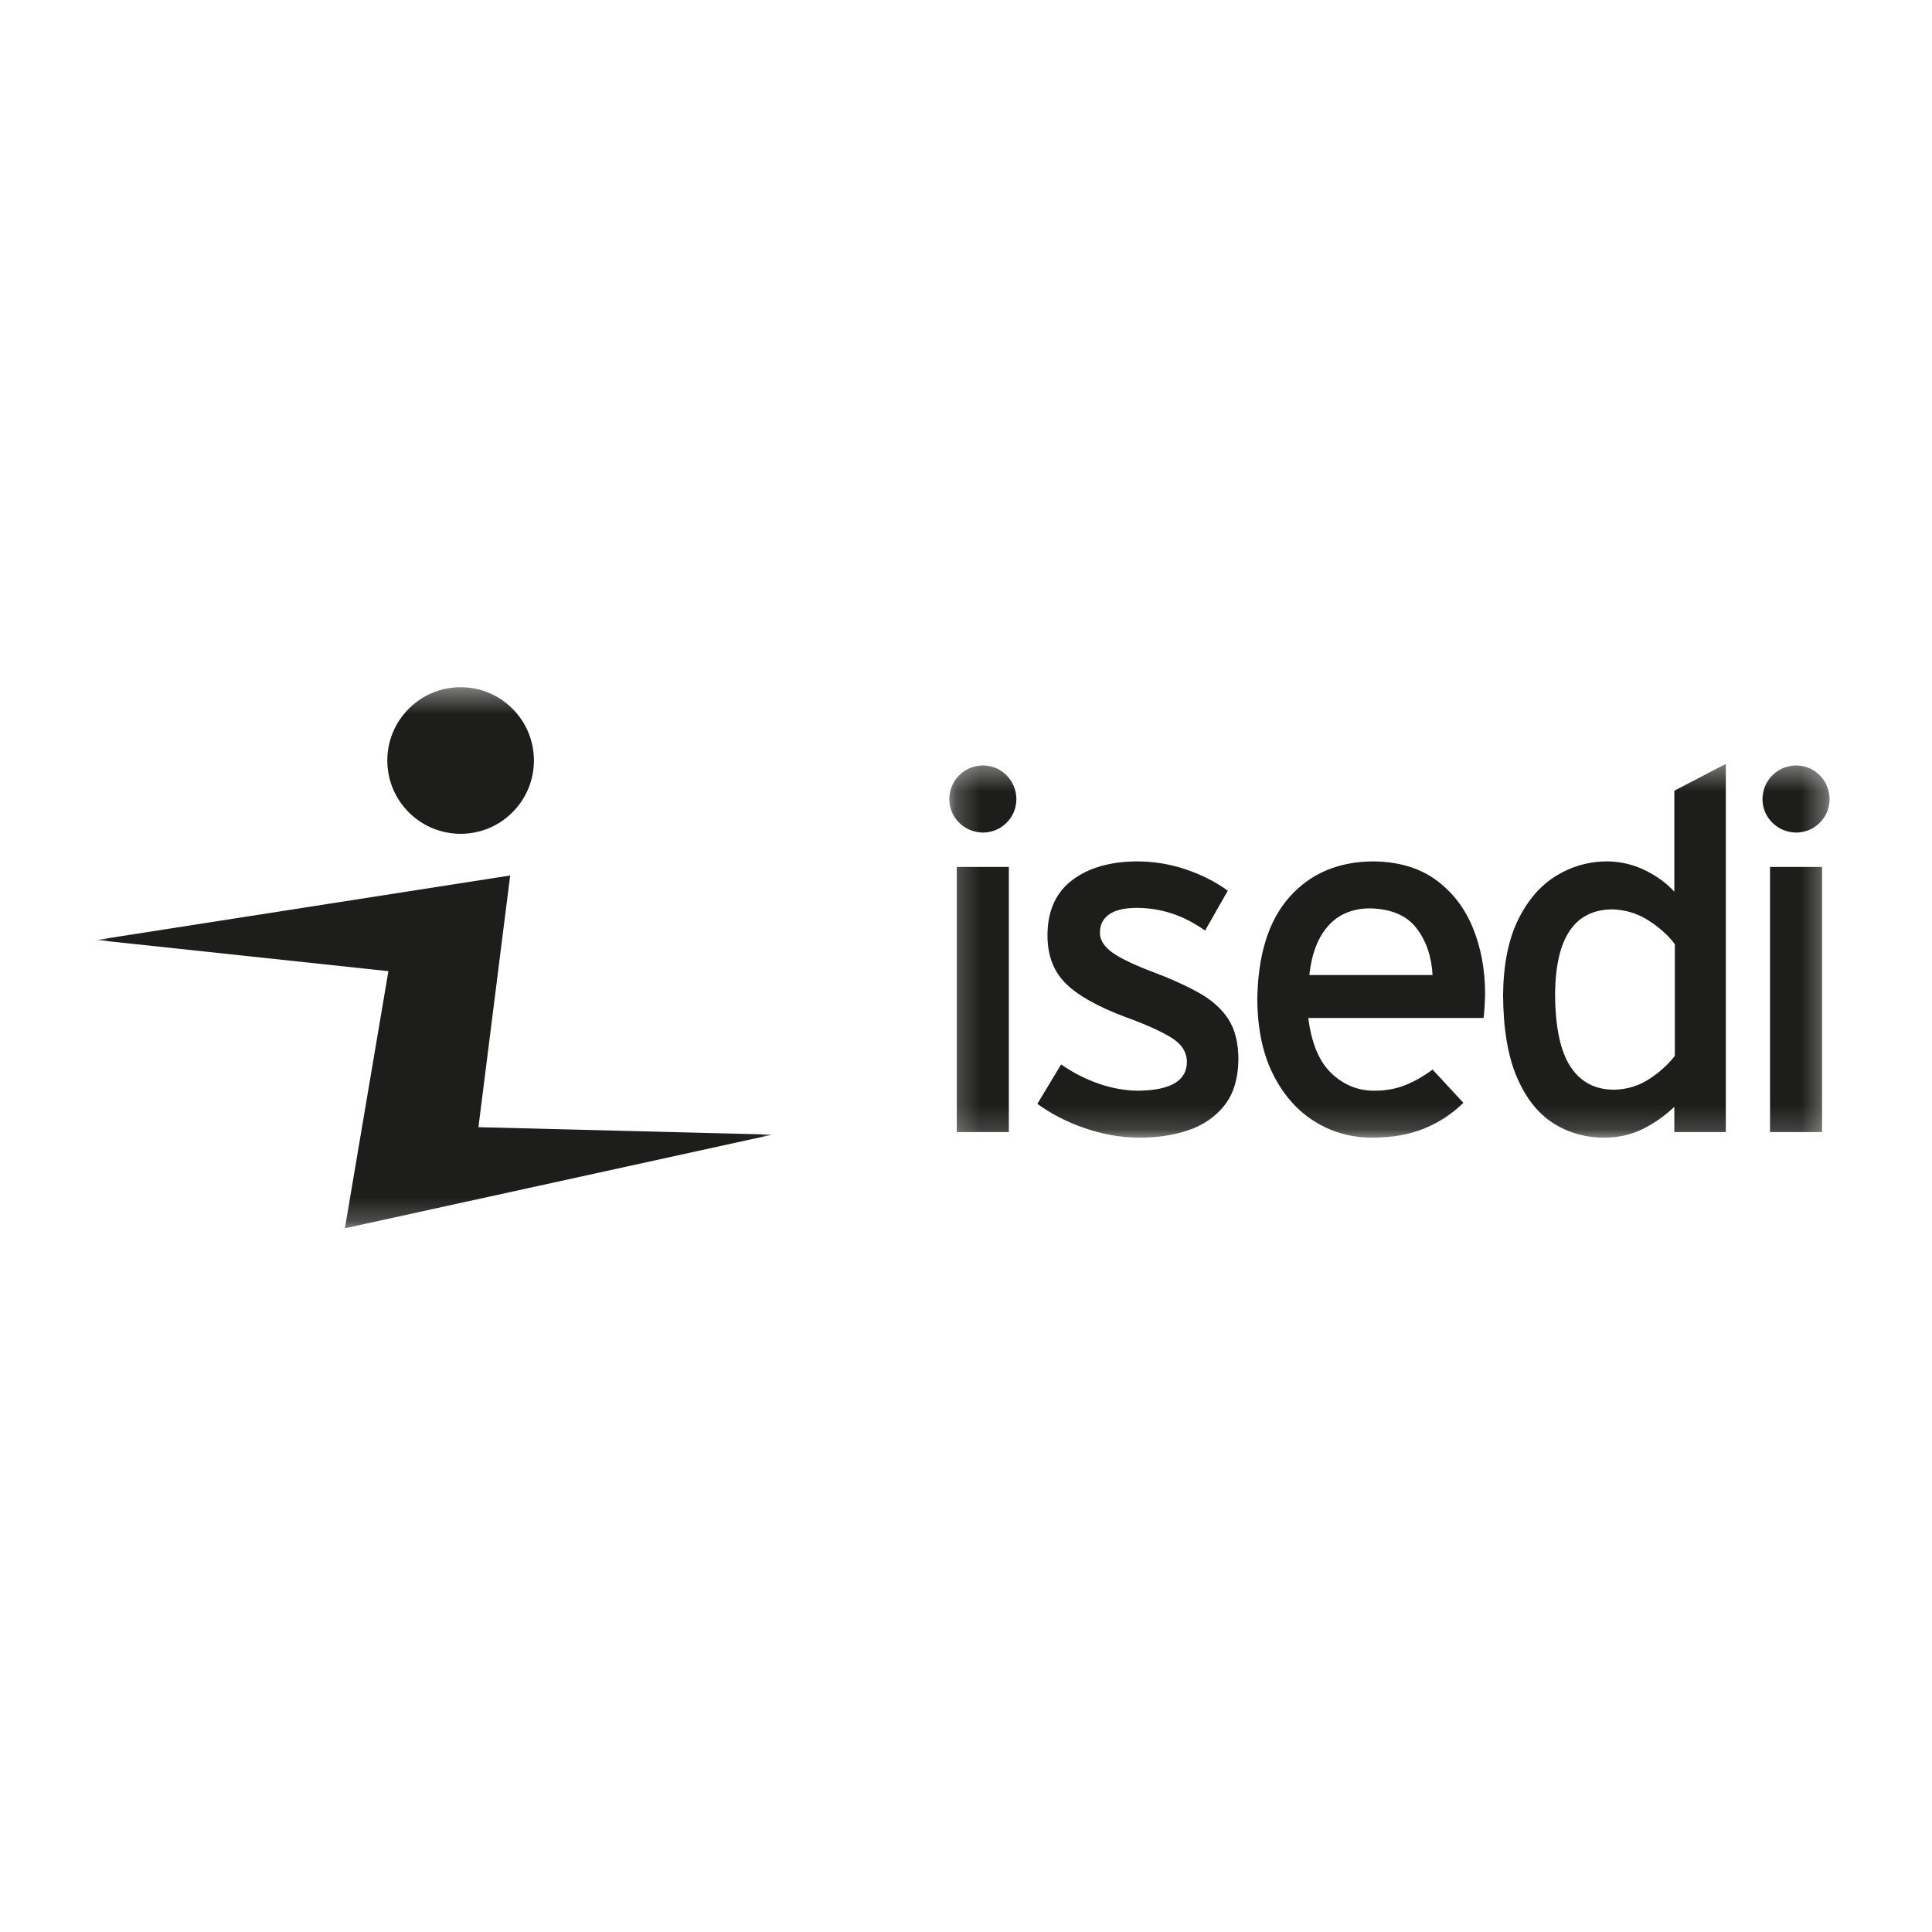
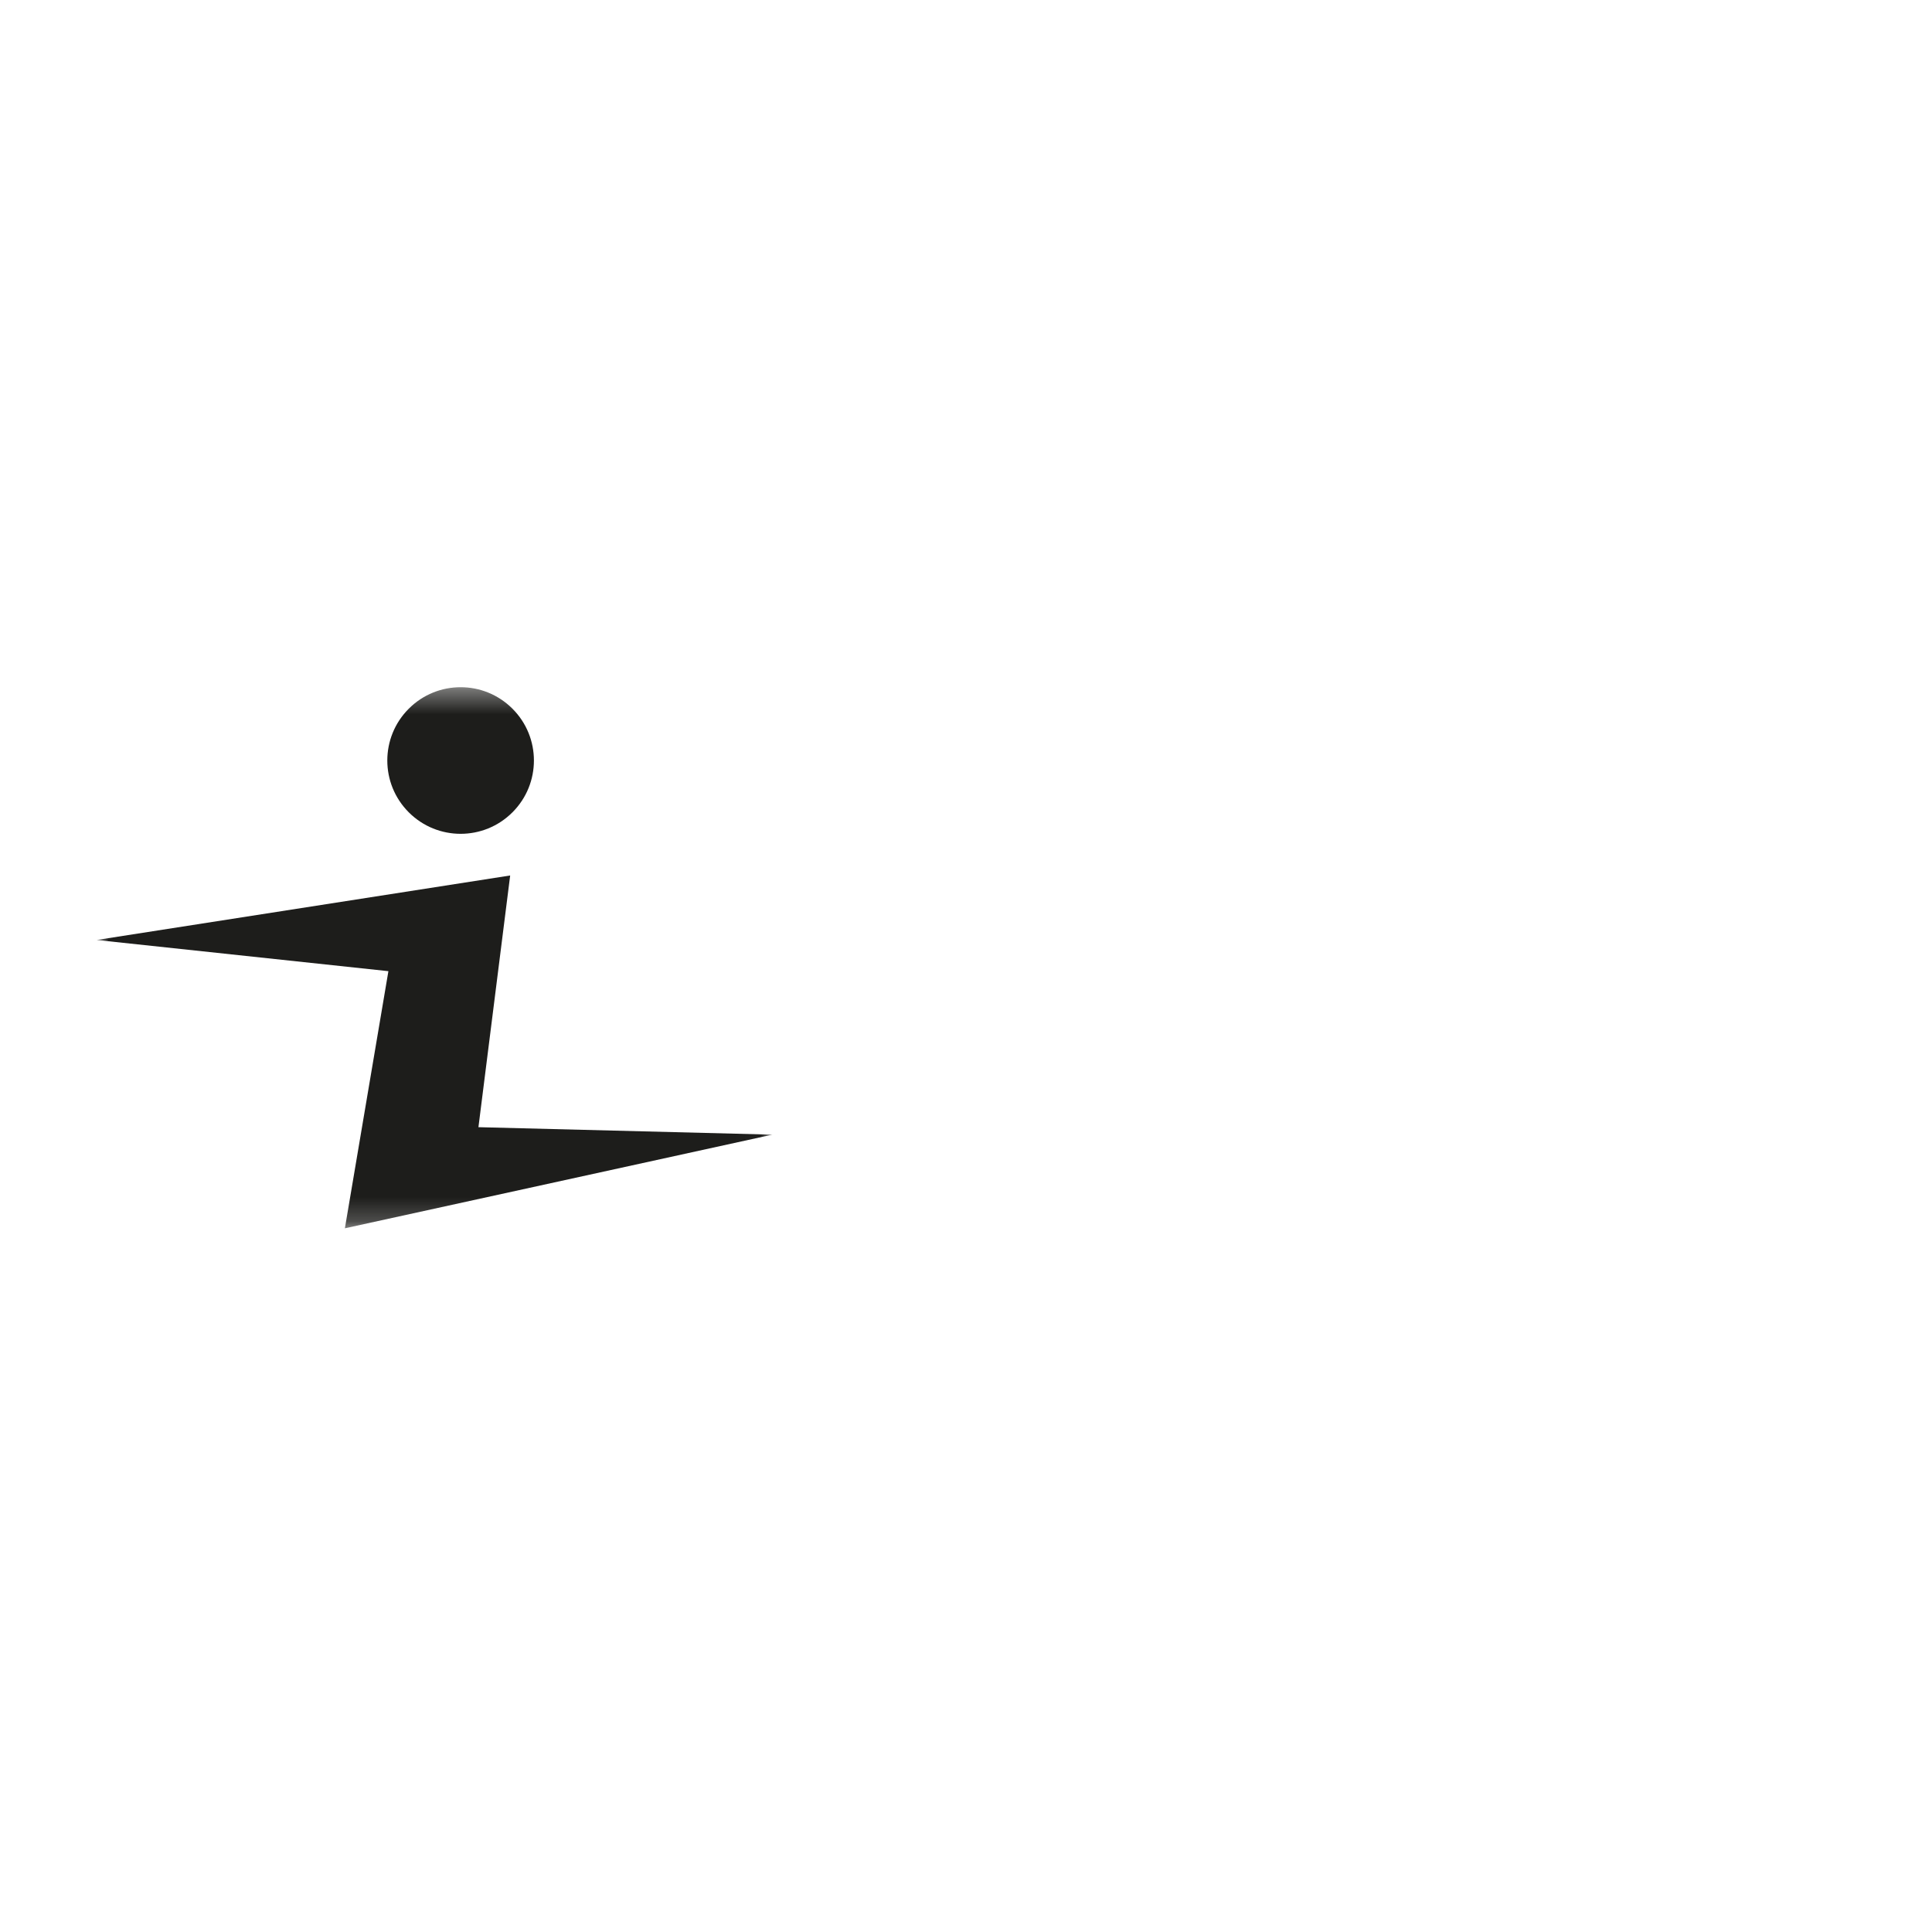
<svg xmlns="http://www.w3.org/2000/svg" xmlns:xlink="http://www.w3.org/1999/xlink" width="80px" height="80px" viewBox="0 0 80 80" version="1.1">
  <title>01_TOKENS/logo/03_marchi-università/color/isedi</title>
  <defs>
    <polygon id="path-1" points="0.217 0.365 36.673 0.365 36.673 15.843 0.217 15.843" />
    <polygon id="path-3" points="9.11392405e-05 0.38 27.983 0.38 27.983 22.785 9.11392405e-05 22.785" />
  </defs>
  <g id="loghi" stroke="none" stroke-width="1" fill="none" fill-rule="evenodd">
    <g id="Group-48" transform="translate(0, 0)">
-       <rect id="Rectangle-Copy-6" x="0" y="0" width="80" height="80" />
      <g id="Group" transform="translate(4, 28)">
        <g id="Group-3" transform="translate(35.089, 3.266)">
          <mask id="mask-2" fill="white">
            <use xlink:href="#path-1" />
          </mask>
          <g id="Clip-2" />
-           <path d="M2.999,1.829 C2.989,2.216 2.853,2.541 2.591,2.802 C2.33,3.063 2.005,3.199 1.619,3.21 C1.221,3.199 0.891,3.063 0.628,2.802 C0.364,2.541 0.227,2.216 0.217,1.829 C0.227,1.432 0.364,1.102 0.628,0.838 C0.891,0.575 1.221,0.438 1.619,0.428 C2.005,0.438 2.33,0.575 2.591,0.838 C2.853,1.102 2.989,1.432 2.999,1.829 L2.999,1.829 Z M0.53,15.613 L2.685,15.613 L2.685,4.632 L0.53,4.632 L0.53,15.613 Z M12.191,12.601 C12.18,13.405 11.983,14.045 11.601,14.52 C11.219,14.996 10.717,15.336 10.096,15.542 C9.475,15.748 8.8,15.848 8.07,15.843 C7.315,15.836 6.567,15.704 5.827,15.448 C5.087,15.193 4.434,14.857 3.866,14.442 L4.849,12.81 C5.367,13.167 5.9,13.437 6.45,13.621 C6.998,13.805 7.531,13.897 8.049,13.898 C9.398,13.881 10.068,13.476 10.057,12.685 C10.05,12.28 9.824,11.944 9.378,11.678 C8.932,11.412 8.307,11.134 7.506,10.844 C6.337,10.406 5.505,9.933 5.009,9.424 C4.512,8.916 4.271,8.239 4.285,7.393 C4.303,6.408 4.653,5.664 5.333,5.16 C6.013,4.656 6.912,4.403 8.029,4.402 C8.726,4.408 9.397,4.522 10.039,4.742 C10.682,4.962 11.253,5.254 11.752,5.615 L10.811,7.268 C9.936,6.64 8.988,6.327 7.966,6.327 C7.446,6.332 7.064,6.425 6.821,6.609 C6.578,6.792 6.457,7.032 6.46,7.33 C6.441,7.594 6.573,7.846 6.855,8.086 C7.136,8.326 7.681,8.604 8.489,8.92 C9.305,9.223 9.988,9.527 10.536,9.833 C11.085,10.138 11.498,10.505 11.775,10.935 C12.052,11.366 12.19,11.921 12.191,12.601 L12.191,12.601 Z M22.406,9.903 C22.395,10.315 22.375,10.642 22.343,10.886 L15.085,10.886 C15.217,11.936 15.539,12.702 16.05,13.184 C16.561,13.666 17.16,13.905 17.846,13.898 C18.303,13.896 18.724,13.817 19.109,13.663 C19.495,13.508 19.869,13.294 20.23,13.02 L21.507,14.4 C21.033,14.863 20.49,15.218 19.881,15.466 C19.27,15.715 18.551,15.841 17.721,15.843 C16.852,15.84 16.061,15.616 15.347,15.172 C14.632,14.727 14.061,14.08 13.632,13.231 C13.203,12.382 12.984,11.349 12.973,10.133 C12.996,8.266 13.442,6.845 14.312,5.871 C15.181,4.897 16.338,4.408 17.784,4.402 C18.822,4.415 19.683,4.67 20.367,5.168 C21.051,5.666 21.562,6.329 21.9,7.157 C22.238,7.985 22.407,8.9 22.406,9.903 L22.406,9.903 Z M20.23,9.108 C20.188,8.334 19.965,7.686 19.561,7.163 C19.158,6.64 18.516,6.368 17.637,6.347 C16.913,6.352 16.338,6.593 15.912,7.069 C15.485,7.545 15.224,8.224 15.127,9.108 L20.23,9.108 Z M32.374,15.613 L30.241,15.613 L30.241,14.567 C29.845,14.941 29.413,15.245 28.941,15.48 C28.471,15.715 27.948,15.836 27.375,15.843 C26.579,15.848 25.864,15.648 25.229,15.244 C24.595,14.839 24.092,14.202 23.72,13.333 C23.349,12.464 23.159,11.335 23.15,9.945 C23.161,8.691 23.366,7.654 23.766,6.834 C24.165,6.014 24.691,5.404 25.344,5.002 C25.997,4.601 26.708,4.401 27.48,4.402 C28.042,4.412 28.565,4.538 29.048,4.779 C29.532,5.019 29.93,5.312 30.241,5.657 L30.241,1.474 L32.374,0.365 L32.374,15.613 Z M30.262,12.455 L30.262,7.832 C30.012,7.488 29.659,7.167 29.203,6.867 C28.746,6.568 28.242,6.409 27.689,6.389 C26.12,6.393 25.325,7.557 25.304,9.882 C25.308,11.256 25.521,12.263 25.942,12.904 C26.364,13.546 26.975,13.863 27.772,13.856 C28.289,13.842 28.762,13.697 29.19,13.422 C29.618,13.146 29.975,12.824 30.262,12.455 L30.262,12.455 Z M36.673,1.829 C36.663,2.216 36.526,2.541 36.265,2.802 C36.004,3.063 35.68,3.199 35.292,3.21 C34.895,3.199 34.566,3.063 34.302,2.802 C34.037,2.541 33.901,2.216 33.891,1.829 C33.901,1.432 34.037,1.102 34.302,0.838 C34.566,0.575 34.895,0.438 35.292,0.428 C35.68,0.438 36.004,0.575 36.265,0.838 C36.526,1.102 36.663,1.432 36.673,1.829 L36.673,1.829 Z M34.204,15.613 L36.359,15.613 L36.359,4.632 L34.204,4.632 L34.204,15.613 Z" id="Fill-1" fill="#1D1D1B" mask="url(#mask-2)" />
        </g>
        <g id="Group-6" transform="translate(0, 0.076)">
          <mask id="mask-4" fill="white">
            <use xlink:href="#path-3" />
          </mask>
          <g id="Clip-5" />
          <path d="M27.983,18.907 L10.281,22.785 L12.083,12.138 L9.11392405e-05,10.847 L17.125,8.176 L15.811,18.598 L27.983,18.907 Z M12.927,1.269 C14.112,0.083 16.034,0.083 17.219,1.269 C18.405,2.454 18.405,4.376 17.219,5.561 C16.034,6.747 14.112,6.747 12.927,5.561 C11.741,4.376 11.741,2.454 12.927,1.269 L12.927,1.269 Z" id="Fill-4" fill="#1D1D1B" mask="url(#mask-4)" />
        </g>
      </g>
    </g>
  </g>
</svg>